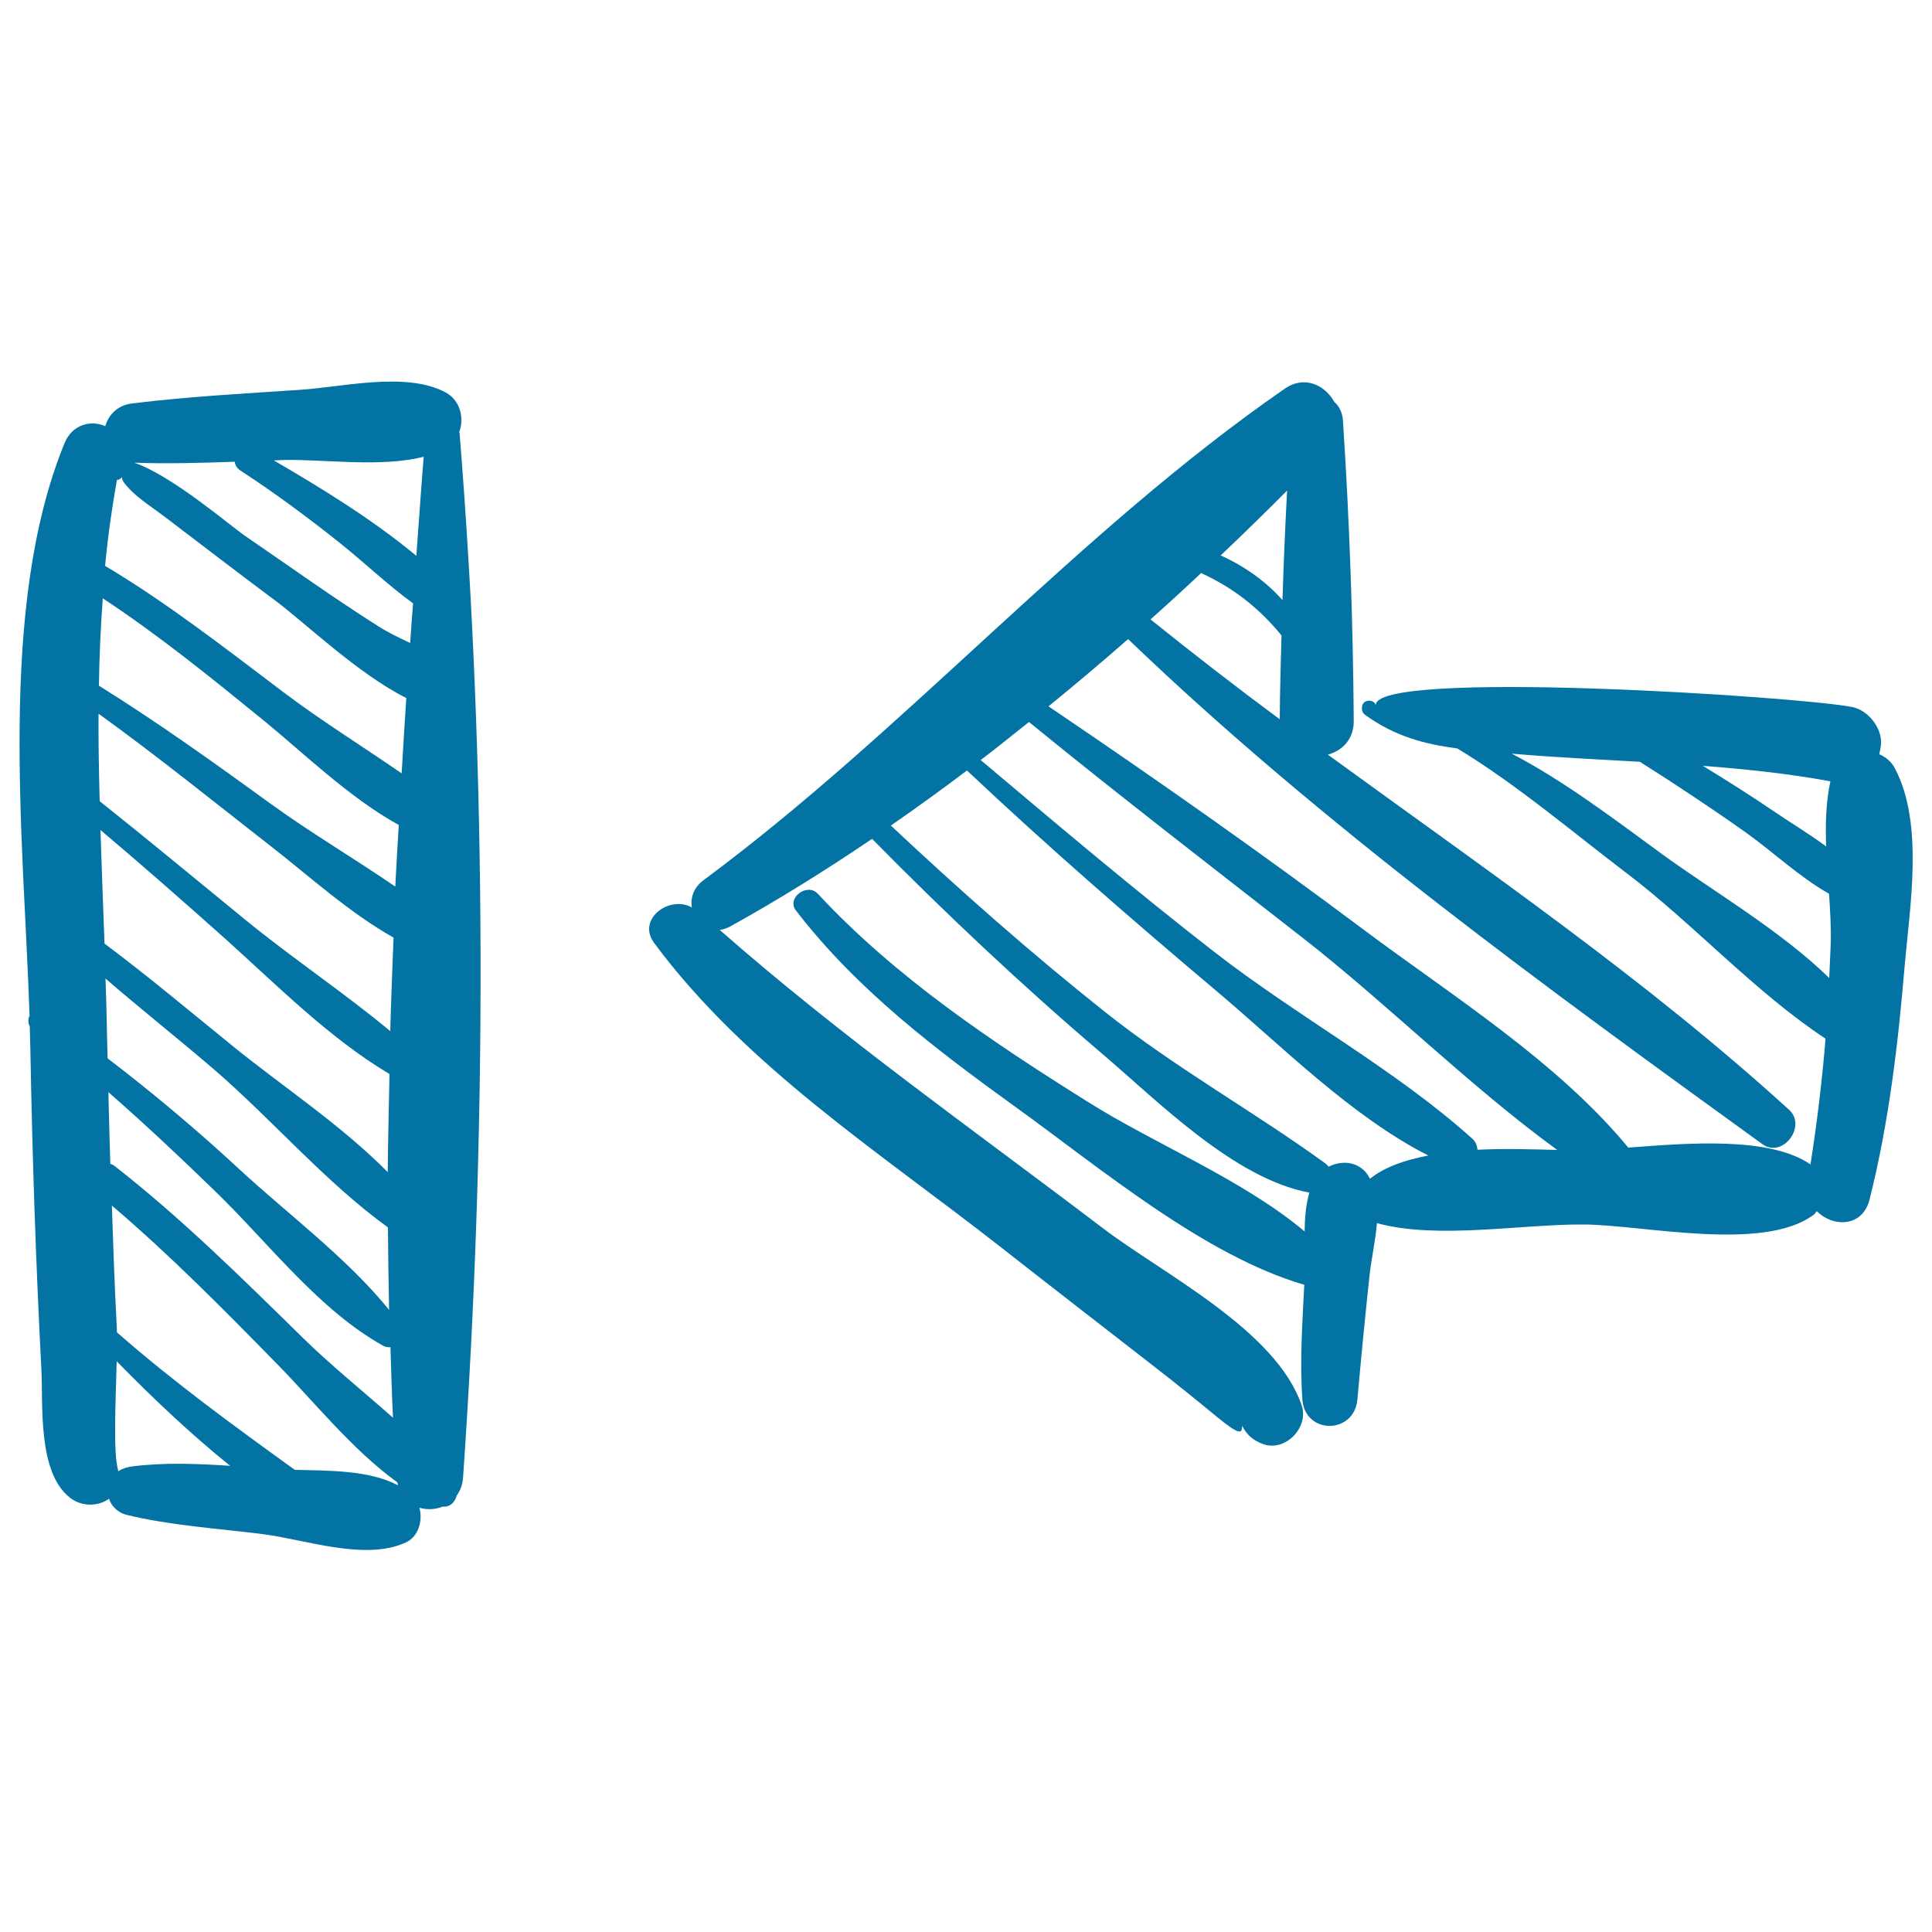
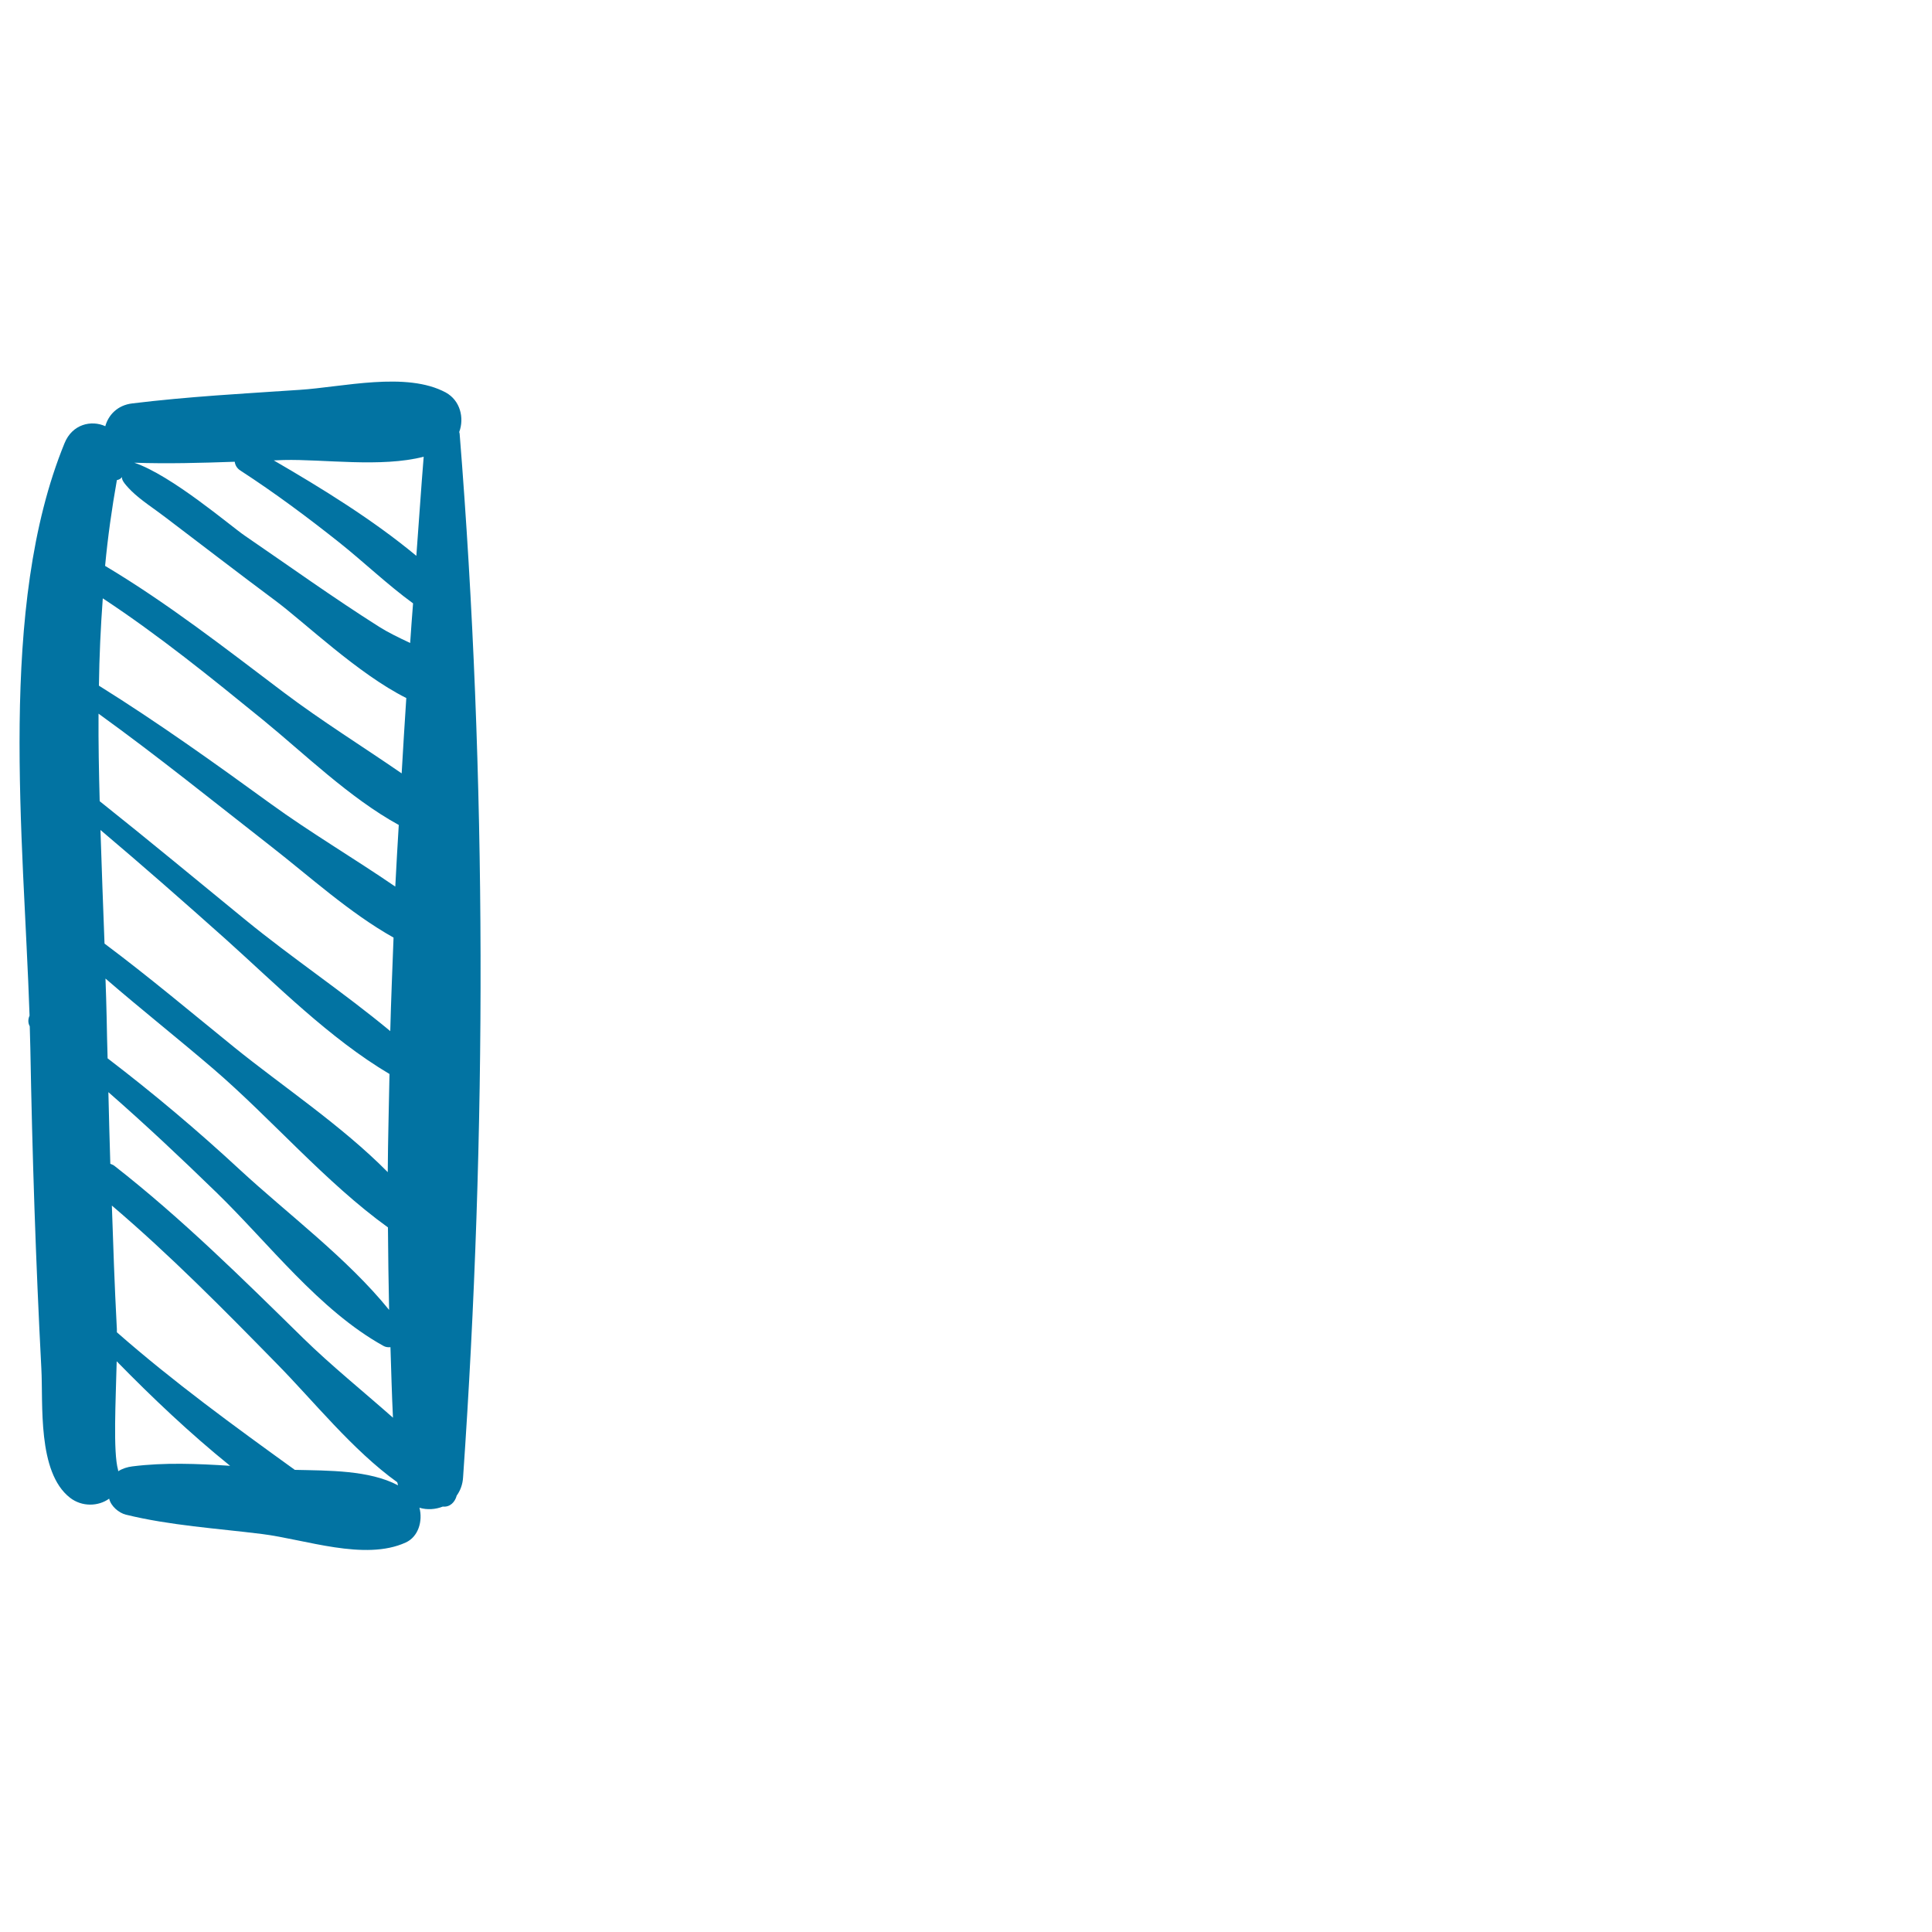
<svg xmlns="http://www.w3.org/2000/svg" viewBox="0 0 1000 1000" style="fill:#0273a2">
  <title>First Track Sketched Multimedia Button SVG icon</title>
  <g>
    <g>
      <path d="M237.9,224.4c0-0.3-0.2-0.5-0.2-0.8c2.7-7.3,0.5-16.3-6.9-20.4c-20.4-11.1-53.6-2.8-75.9-1.4c-28.8,1.9-57.7,3.5-86.4,7c-7.7,0.9-12.4,6-14,11.8c-7.2-3.3-17.1-1.1-21.1,8.8c-34.7,84.8-21.2,203.7-18.1,296.3c-0.8,1.7-0.9,3.8,0.1,5.5c0.1,3.7,0.2,7.6,0.3,11.2c1,55.3,2.8,110.6,5.7,165.9c1,18.2-2.2,53.6,14.8,66.9c6.3,4.9,14.8,4.5,20.3,0.5c0.9,3.9,5,7.4,8.7,8.3c22.8,5.6,47.2,7.1,70.4,10c22.4,2.8,53.2,14.1,74.4,4.4c6.6-3,8.9-11.2,7.1-18c4,1.2,8.3,0.9,12.1-0.6c3.7,0.4,6.3-2.3,7.2-5.7c1.8-2.5,3.1-5.7,3.3-9.6C252,587.5,252.1,401.5,237.9,224.4z M219.3,236.4c-1.4,17-2.5,34.2-3.8,51.3c-22.5-18.7-49-35-73.8-49.4c1.7-0.1,3.5-0.1,5.2-0.2C167.3,237.6,197.3,242.1,219.3,236.4z M51,369.4c30.5,22,59.7,45.6,89.3,68.7c19.9,15.5,40.6,34.4,63.4,47.2c-0.6,16.1-1.3,32.2-1.7,48.4c-24.2-20.1-50.8-37.8-75-57.6c-25.1-20.5-50-41.2-75.4-61.4C51.2,399.6,50.9,384.5,51,369.4z M52,429.6c21.9,18.5,43.4,37.4,64.8,56.5c26.5,23.8,53.8,51.4,84.8,69.8c-0.3,17-0.8,33.9-0.9,50.8c-23.8-24.1-54.7-44.6-79.3-64.5c-22.1-17.9-44.3-36.6-67.3-53.8C53.4,469.1,52.6,449.4,52,429.6z M55.2,526.5c-0.1-6.6-0.4-13.3-0.6-20c18.4,15.9,37.6,31.1,55.9,46.8c29.8,25.6,58.1,58.8,90.3,82c0.1,14.2,0.3,28.5,0.6,42.7c-21.8-26.9-52.2-49.4-77.3-72.6c-21.9-20.3-44.7-39.5-68.4-57.6C55.5,540.6,55.3,533.5,55.2,526.5z M56.1,565.3c19.1,16.7,37.6,34.1,55.9,51.9c27.1,26.3,53.1,60.9,86.4,79.4c1.2,0.7,2.4,0.8,3.7,0.7c0.4,12.2,0.7,24.4,1.3,36.5c-15.6-13.8-32.1-27.1-46.4-41.1c-31.5-30.9-62.9-62-97.7-89.2c-0.7-0.6-1.5-0.8-2.2-1.1C56.7,590.1,56.4,577.7,56.1,565.3z M68.5,759c-2.5,0.3-5.1,1.1-7.3,2.5c-0.1-0.2,0-0.4-0.1-0.7c-2.6-9.3-1.2-35.5-0.7-56.2c18.5,18.9,38,37.4,58.7,54.1C102.2,757.6,85,756.9,68.5,759z M152.6,760.8C121,738,89.8,715.3,60.5,689.6c0-1.1,0-2.4-0.1-3.4c-1.1-20.7-1.8-41.4-2.5-62.2c30.2,25.7,58,53.9,85.7,82.2c18.7,19,38.8,44.3,62,61c0.2,0.5,0.3,1.1,0.4,1.6C191.2,760.9,170,761.2,152.6,760.8z M204.6,458.9c-21.3-14.6-44-28-64.4-42.8c-29.2-21.2-58.4-42.1-89-61.2c0.2-15.2,0.9-30.2,2-45.2c29,19.1,56,41,82.9,62.9c21.2,17.3,44.8,40.4,70.3,54.4C205.8,437.6,205.1,448.2,204.6,458.9z M207.9,400.3c-20.3-14-41.4-27.1-60.9-41.8c-30.2-22.8-60.1-46.2-92.6-65.6c1.4-15,3.5-29.8,6.1-44.4c1.1-0.2,2-0.7,2.7-1.6c-0.3,1.1,0.4,2.8,4.8,7.2c5,4.9,11.8,9.2,17.4,13.5c19,14.4,37.9,29,57,43.2c15.1,11.2,42.9,38,67.9,50.5C209.5,374.2,208.6,387.2,207.9,400.3z M196.2,324.4c-23.7-15-46.5-31.4-69.6-47.2c-7.3-5-37.8-31.2-57.1-37.7c17.3,0.6,34.6,0.1,52-0.5c0.2,1.7,1.1,3.4,3,4.6c17.7,11.5,34.5,24,51,37.1c12.8,10.2,25,21.9,38.3,31.6c-0.5,6.9-1.1,13.7-1.5,20.5C206.3,330,200.6,327.2,196.2,324.4z" />
-       <path d="M980.8,397.7c-1.9-3.6-4.8-5.9-8.1-7.3c0.4-1.6,0.7-3.2,0.9-5.1c0.7-8.4-6.6-17.6-14.7-19.3c-25.1-5.3-249.7-20.1-246.8-0.7c-0.5-3.6-6.4-3.4-7,0c-0.1,0.2-0.1,0.4-0.1,0.6c-0.3,1.8,0.3,3.2,1.7,4.2c15.3,11,30.3,15,47.6,17.3c30.6,18.5,59.9,43.5,88.1,64.9c34.2,26,66.4,61.6,102.5,85.3c-1.8,21.8-4.4,43.5-7.8,65.1c-21.1-14.5-62.8-11.1-94.3-8.7c-36.8-44.6-91.1-78.5-136.7-112.6c-53.4-40-108.1-78.4-163.4-115.8c14-11.4,27.7-23,41.2-34.8c100,96,216.8,180.7,328.3,261.4c10.5,7.6,23.2-9.3,13.8-17.8C852,507,768.7,449.9,687.3,390.6c7.3-2,13.5-7.8,13.4-17.6c-0.4-51.7-2.2-103.7-5.6-155.3c-0.3-4.3-2-7.5-4.4-9.6c-4.9-8.7-15.3-14-25.6-7C557.8,275.3,469.4,377.6,364,455.7c-5.1,3.8-6.7,9.2-5.9,14c-11.5-6.5-28.7,6-19.5,18.4c47.5,64.1,117.7,109,179.9,157.8c26.1,20.5,52.3,40.7,78.5,61.1c11.1,8.6,22,17.4,32.8,26.3c11.7,9.6,13.2,8.9,13.1,4.7c2.6,4.9,5.8,7.6,11,9.5c11.4,4,23.6-8.6,19.9-19.9c-13.1-39.1-72-68.3-103.1-92c-66.8-50.8-135.2-98.9-198.2-154.3c1.8-0.2,3.6-0.8,5.5-1.8c24.6-13.6,49.1-28.9,73.4-45.3c38,38.6,77.4,75.7,118.6,110.8c29.1,24.7,68.6,65,107.7,72.3c-1.7,6-2.4,13-2.4,20.1c-32.1-26.9-77.6-45.3-111.8-66.8c-49.8-31.2-100-64.7-140.2-108c-5.5-5.9-16.4,2.2-11.3,8.7c31.6,41.1,72.8,72.2,114.5,102.3c42.6,30.7,97,76.4,148.6,91.4c-1,19.7-2.4,39.6-1,59.3c1.3,18.4,26.9,18.2,28.5,0c1.9-21.5,4-43,6.3-64.5c0.8-7.5,3-17.3,3.8-26.7c31.5,8.6,75,0.4,107.3,0.7c30.5,0.2,92.6,14.4,118.7-5c0.8-0.6,1.1-1.3,1.7-1.9c8.1,8.3,23.6,8.6,27.3-6.1c9.9-39.4,14.7-79.8,18.1-120.3C988.5,469.1,995.9,426.4,980.8,397.7z M666.2,253.9c-1,18.9-1.8,37.8-2.4,56.7c-8.8-9.9-19.9-17.7-32-23.1C643.5,276.4,655,265.2,666.2,253.9z M621.7,296.6c16.2,7.5,29.6,17.6,41.6,32.3c-0.4,14.5-0.8,28.9-0.9,43.4c-22.7-16.8-45-34.1-66.9-51.7C604.4,312.7,613.1,304.7,621.7,296.6z M709.1,610.1c-0.7-1.2-1.4-2.5-2.4-3.6c-5.1-5.5-12.8-5.8-19-2.6c-0.5-0.6-1-1.2-1.8-1.8c-37.4-27.1-77.3-49.2-113.8-78.2c-38.4-30.5-75.2-63-111-96.6c13.3-9.2,26.4-18.7,39.4-28.5c42,39.6,85.7,77.5,129.8,114.7c33,27.8,69.2,64.4,109,84.6C727.6,600.3,716.9,603.9,709.1,610.1z M764.7,595.1c-0.1-2-0.8-4-2.5-5.6c-40.2-36.2-90.8-63.4-133.7-96.8c-41.2-32-81-65.7-120.9-99.3c8.4-6.4,16.7-13.1,25-19.7c46.7,38.1,94.4,74.8,141.9,111.9c43.9,34.3,85.8,76.3,131.5,109.6C793.8,594.9,779.3,594.4,764.7,595.1z M945.2,438.1c-8.6-6.4-18-12-26.5-17.8c-12.2-8.3-24.7-16.2-37.3-23.9c22.2,1.7,44.2,4,66,8C945.1,415.1,944.8,426.5,945.2,438.1z M946.8,506.2c-25.3-24.7-60.9-45.4-86.5-64.1c-24.8-18.1-50.3-37.6-77.8-52c22,1.9,44.1,2.9,66.3,4.2c18.5,11.7,36.8,23.8,54.7,36.5c14.2,10.1,27.8,23.1,43.2,31.8c0.6,8.7,1.1,17.4,0.9,25.6C947.4,494.2,947,500.2,946.8,506.2z" />
    </g>
  </g>
</svg>